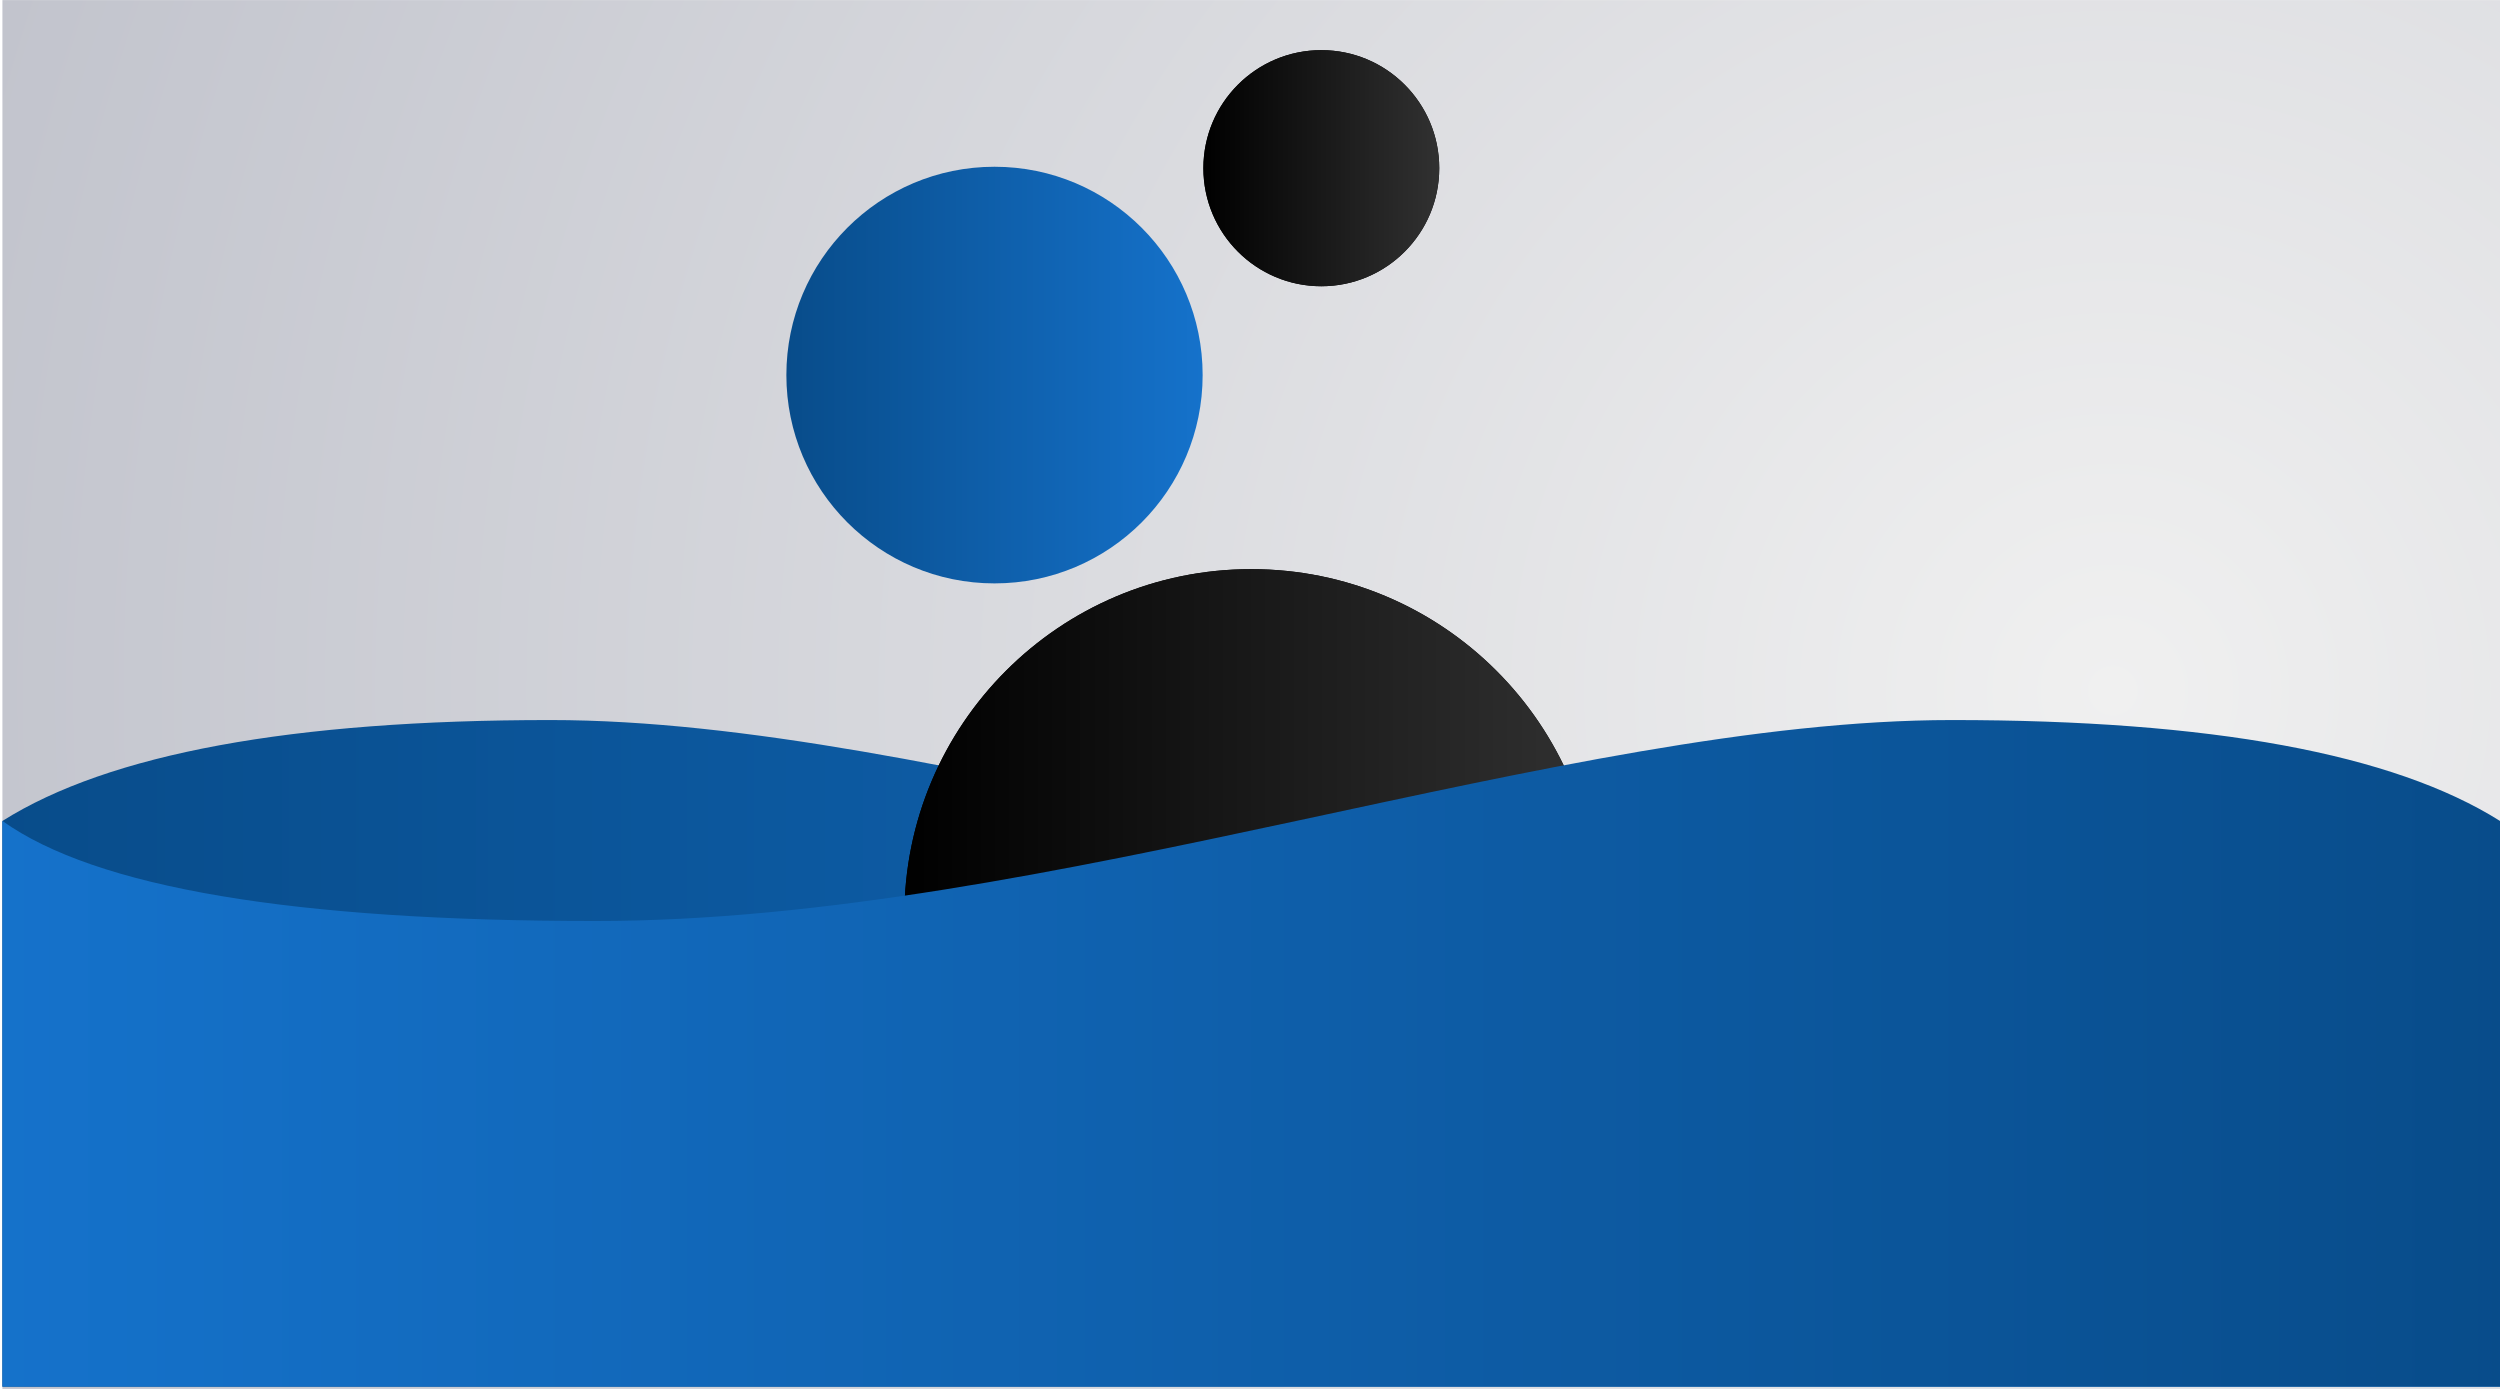
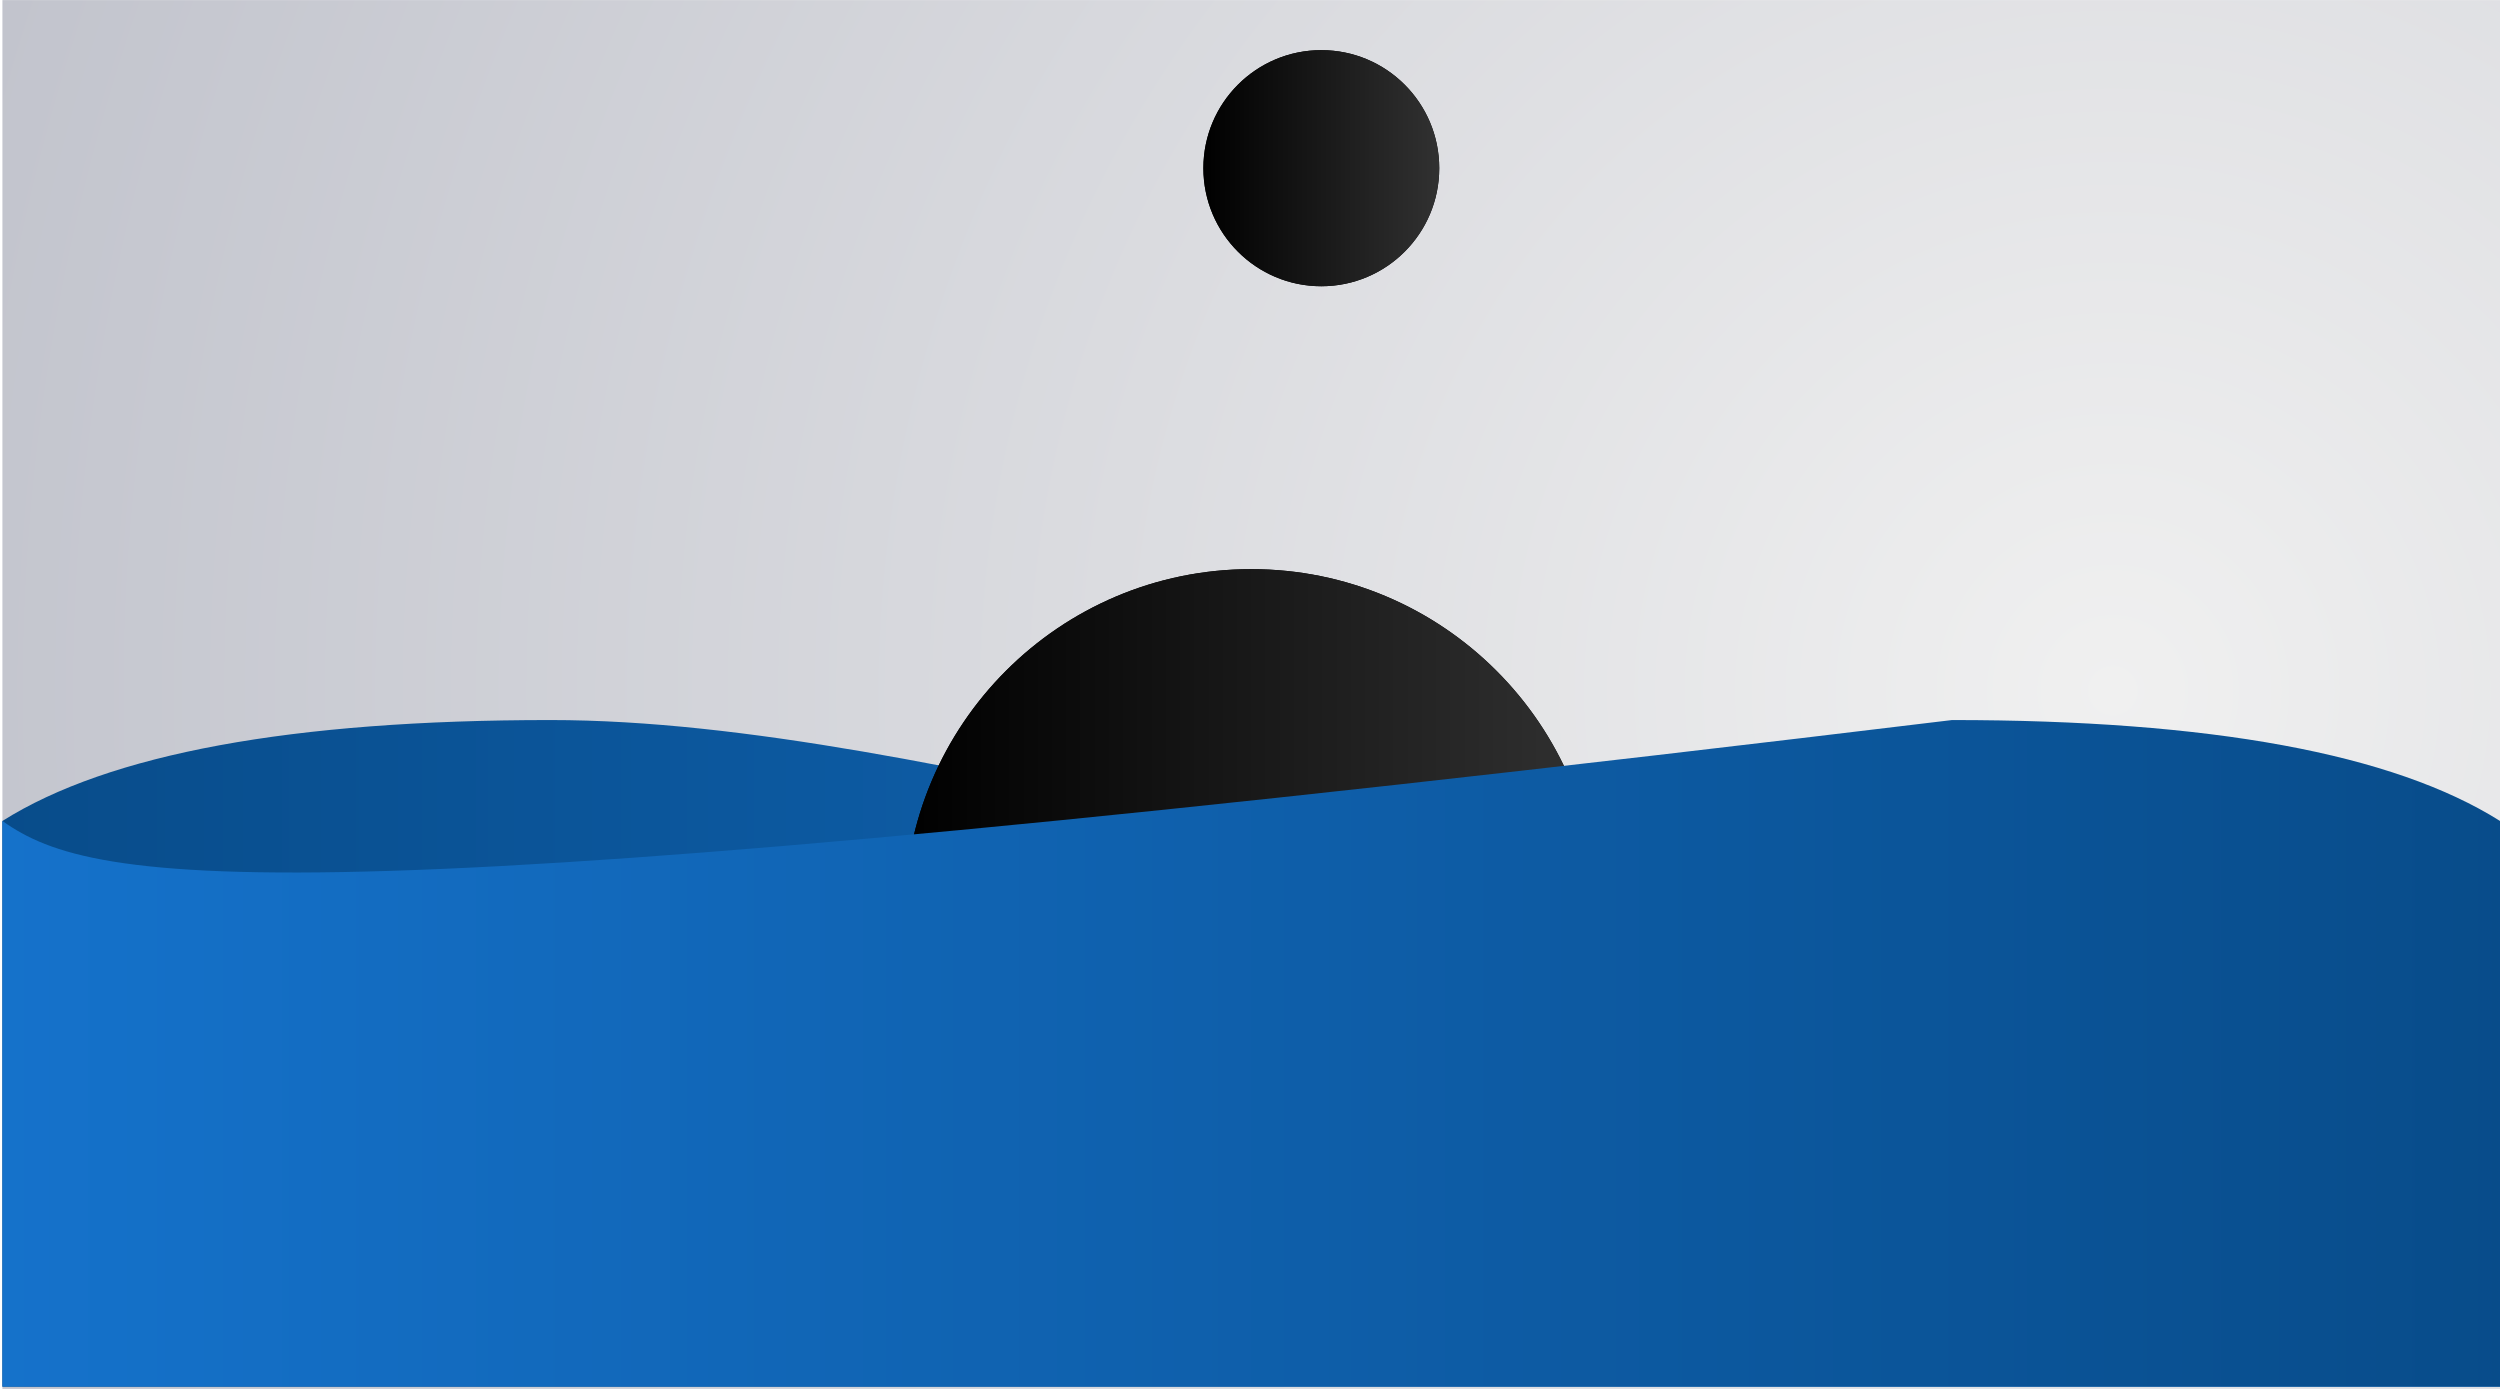
<svg xmlns="http://www.w3.org/2000/svg" xmlns:xlink="http://www.w3.org/1999/xlink" width="370px" height="206px" viewBox="0 0 370 206" version="1.1">
  <title>编组 31</title>
  <defs>
    <radialGradient cx="84.743%" cy="50%" fx="84.743%" fy="50%" r="160.389%" gradientTransform="translate(0.847,0.5),scale(0.556,1),rotate(161.836),translate(-0.847,-0.5)" id="radialGradient-1">
      <stop stop-color="#F0F0F0" offset="0%" />
      <stop stop-color="#C2C4CD" offset="100%" />
    </radialGradient>
    <linearGradient x1="-2.89743889e-07%" y1="50%" x2="100%" y2="50%" id="linearGradient-2">
      <stop stop-color="#084C8A" offset="0%" />
      <stop stop-color="#1572CB" offset="100%" />
    </linearGradient>
    <linearGradient x1="-2.89743889e-07%" y1="50%" x2="100%" y2="50%" id="linearGradient-3">
      <stop stop-color="#000000" offset="0%" />
      <stop stop-color="#313131" offset="100%" />
    </linearGradient>
    <ellipse id="path-4" cx="184.821" cy="135.606" rx="51.339" ry="51.387" />
    <filter x="-7.3%" y="-7.3%" width="114.6%" height="114.6%" filterUnits="objectBoundingBox" id="filter-5">
      <feOffset dx="0" dy="0" in="SourceAlpha" result="shadowOffsetOuter1" />
      <feGaussianBlur stdDeviation="2.5" in="shadowOffsetOuter1" result="shadowBlurOuter1" />
      <feColorMatrix values="0 0 0 0 0   0 0 0 0 0   0 0 0 0 0  0 0 0 0.5 0" type="matrix" in="shadowBlurOuter1" />
    </filter>
    <linearGradient x1="-2.89743889e-07%" y1="50%" x2="100%" y2="50%" id="linearGradient-6">
      <stop stop-color="#084C8A" offset="0%" />
      <stop stop-color="#1572CB" offset="100%" />
    </linearGradient>
    <linearGradient x1="-2.89743889e-07%" y1="50%" x2="100%" y2="50%" id="linearGradient-7">
      <stop stop-color="#000000" offset="0%" />
      <stop stop-color="#313131" offset="100%" />
    </linearGradient>
    <ellipse id="path-8" cx="195.197" cy="24.879" rx="17.455" ry="17.472" />
    <filter x="-21.5%" y="-21.5%" width="143.0%" height="142.9%" filterUnits="objectBoundingBox" id="filter-9">
      <feOffset dx="0" dy="0" in="SourceAlpha" result="shadowOffsetOuter1" />
      <feGaussianBlur stdDeviation="2.5" in="shadowOffsetOuter1" result="shadowBlurOuter1" />
      <feColorMatrix values="0 0 0 0 0   0 0 0 0 0   0 0 0 0 0  0 0 0 0.5 0" type="matrix" in="shadowBlurOuter1" />
    </filter>
  </defs>
  <g id="Page-1" stroke="none" stroke-width="1" fill="none" fill-rule="evenodd">
    <g id="编组-31" transform="translate(0.357, 0.013)" fill-rule="nonzero">
      <rect id="形状结合" fill="url(#radialGradient-1)" x="0" y="0" width="369.643" height="205.548" />
      <path d="M9.09494702e-13,121.488 C15.807,111.532 42.84,106.554 81.099,106.554 C138.486,106.554 214.826,136.296 281.865,136.296 C326.559,136.296 355.818,131.36 369.643,121.488 L369.643,205.217 L9.09494702e-13,205.217 L9.09494702e-13,121.488 Z" id="路径-2" fill="url(#linearGradient-2)" />
      <g id="椭圆形">
        <use fill="black" fill-opacity="1" filter="url(#filter-5)" xlink:href="#path-4" />
        <use fill="url(#linearGradient-3)" xlink:href="#path-4" />
      </g>
-       <path d="M0,121.488 C15.807,111.532 42.84,106.554 81.099,106.554 C138.486,106.554 214.826,136.296 281.865,136.296 C326.559,136.296 355.818,131.36 369.643,121.488 L369.643,205.217 L0,205.217 L0,121.488 Z" id="路径-2" fill="url(#linearGradient-2)" transform="translate(184.821, 155.886) scale(-1, 1) translate(-184.821, -155.886) " />
-       <ellipse id="椭圆形" fill="url(#linearGradient-6)" cx="146.83" cy="55.498" rx="30.804" ry="30.832" />
+       <path d="M0,121.488 C15.807,111.532 42.84,106.554 81.099,106.554 C326.559,136.296 355.818,131.36 369.643,121.488 L369.643,205.217 L0,205.217 L0,121.488 Z" id="路径-2" fill="url(#linearGradient-2)" transform="translate(184.821, 155.886) scale(-1, 1) translate(-184.821, -155.886) " />
      <g id="椭圆形">
        <use fill="black" fill-opacity="1" filter="url(#filter-9)" xlink:href="#path-8" />
        <use fill="url(#linearGradient-7)" xlink:href="#path-8" />
      </g>
    </g>
  </g>
</svg>